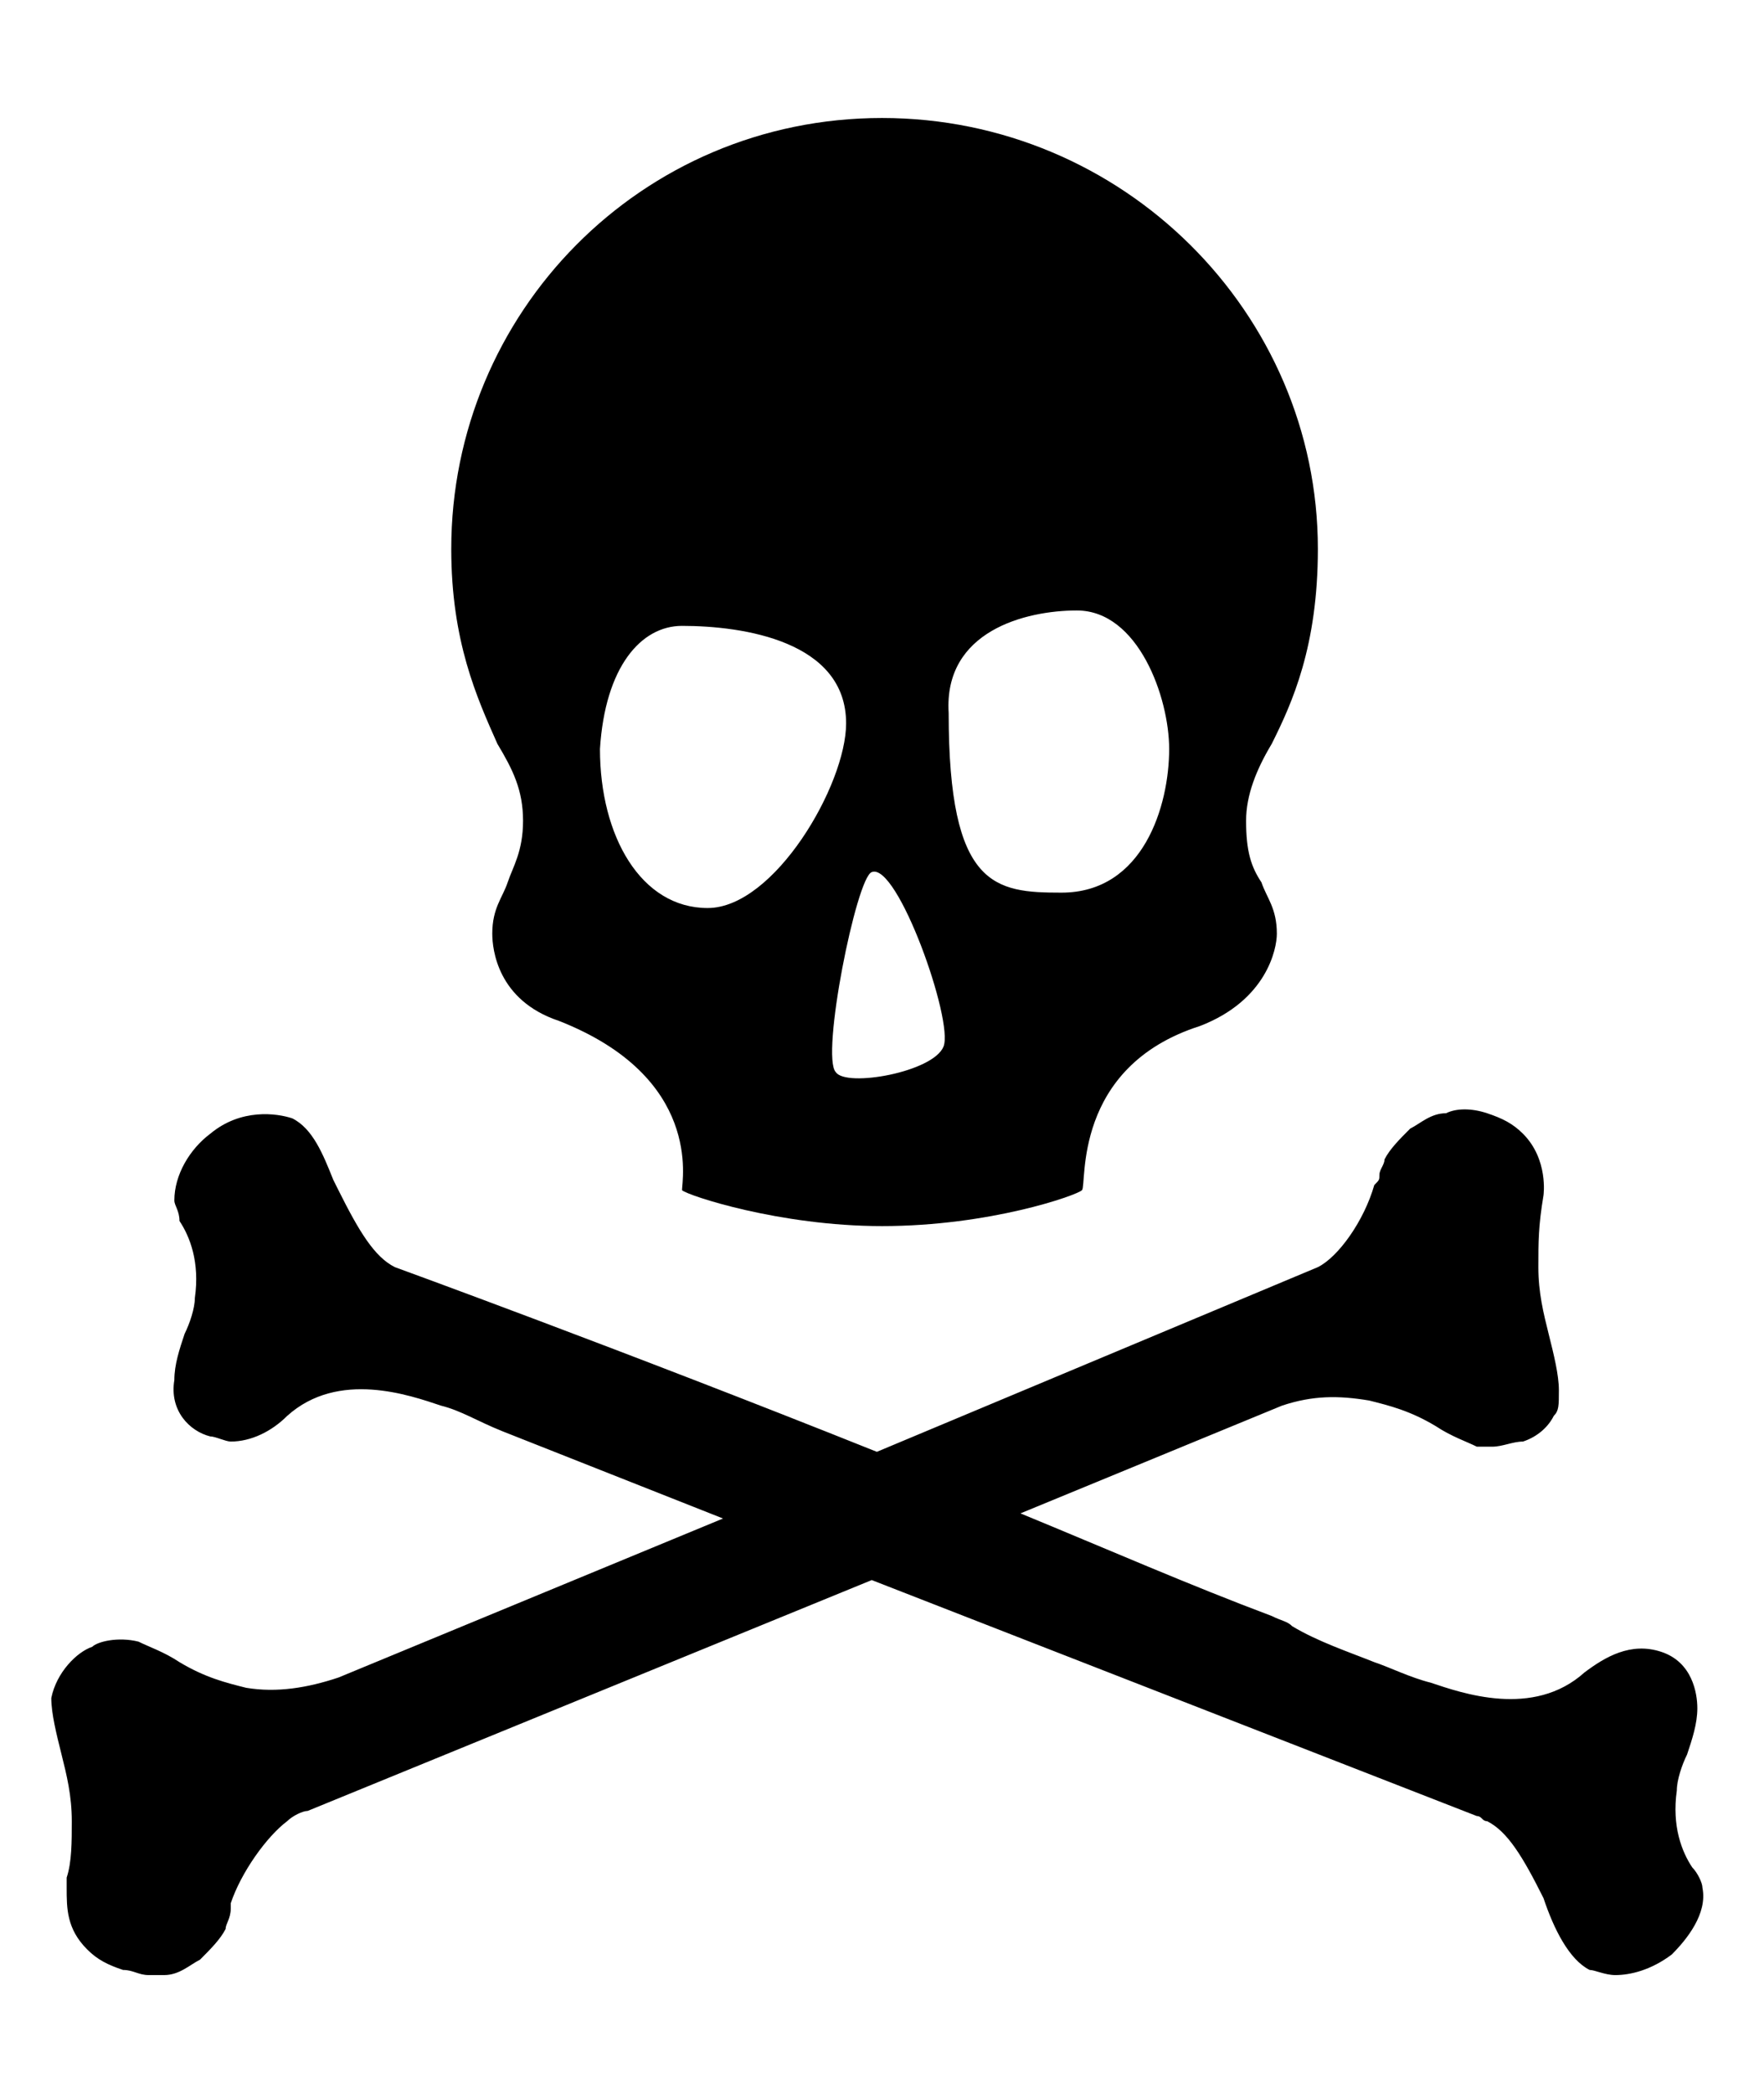
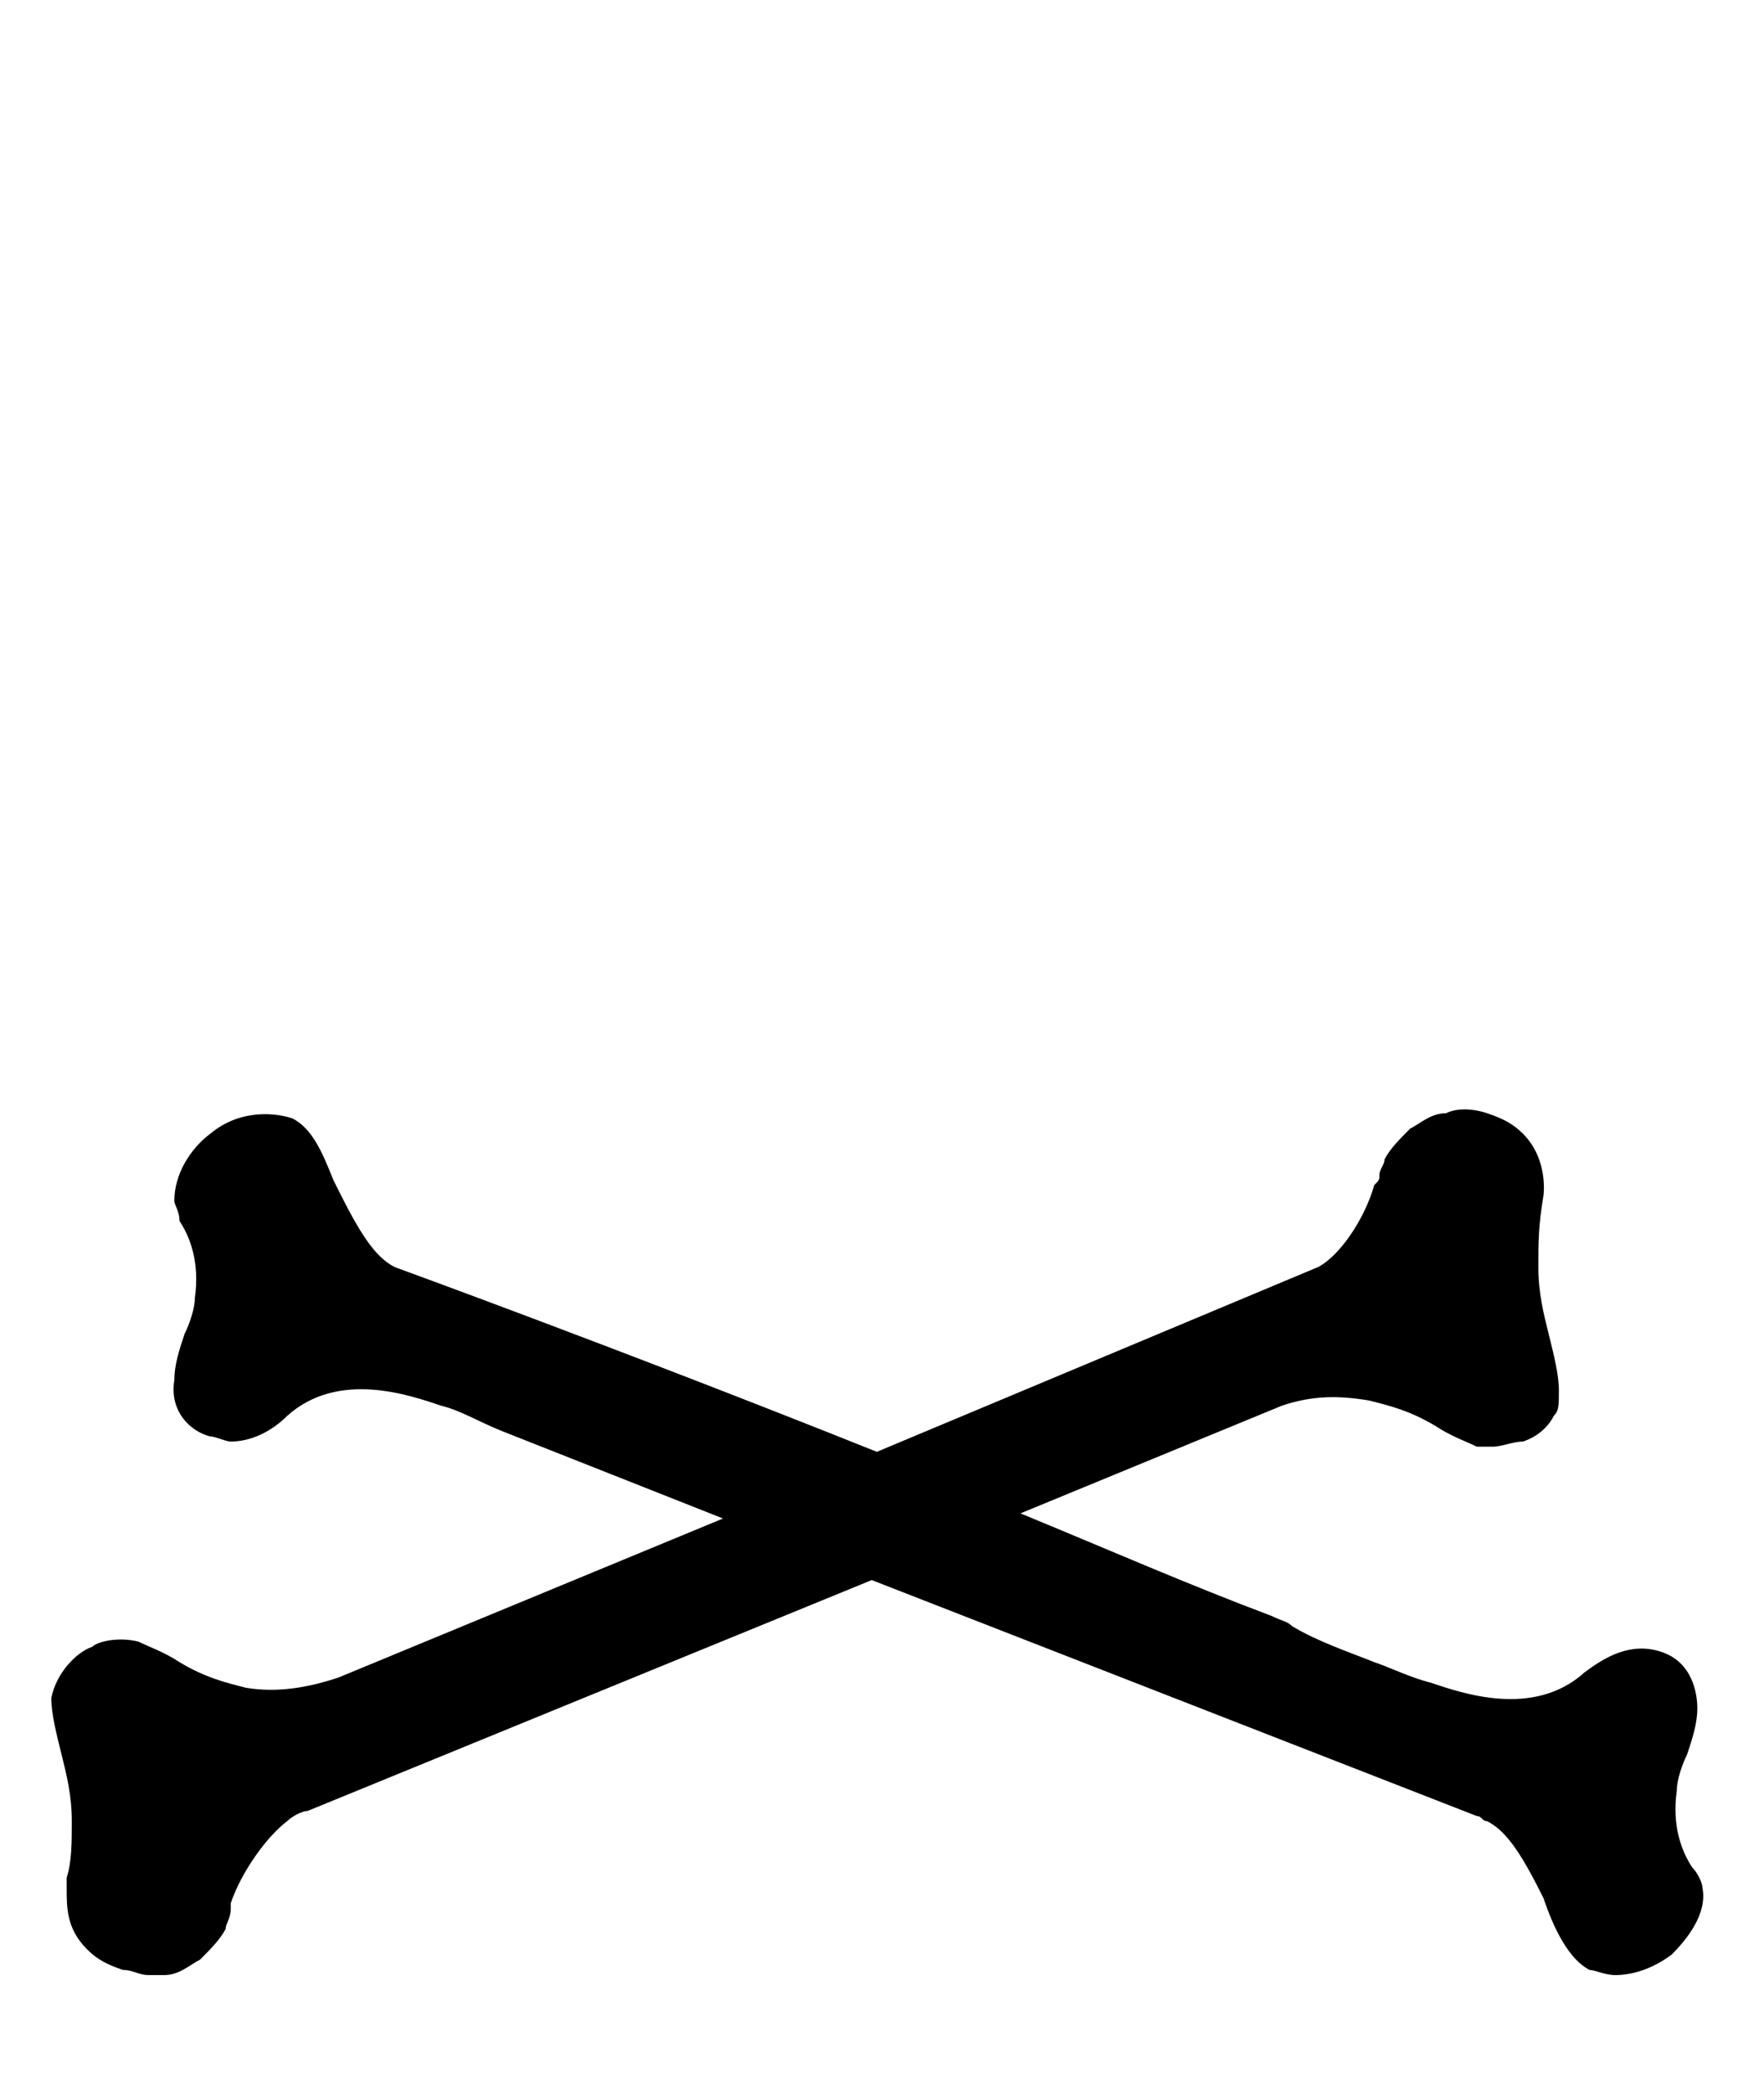
<svg xmlns="http://www.w3.org/2000/svg" xml:space="preserve" style="enable-background:new 0 0 34.4 40.8;" viewBox="0 0 34.4 40.8" y="0px" x="0px" id="Capa_1" version="1.1">
  <g>
    <path d="M33.2,36.8c0-0.1-0.1-0.3-0.2-0.4c-0.2-0.3-0.4-0.8-0.3-1.5c0-0.2,0.1-0.5,0.2-0.7c0.1-0.3,0.2-0.6,0.2-0.9   c0-0.3-0.1-0.9-0.7-1.1c-0.6-0.2-1.1,0.1-1.5,0.4c-1,0.9-2.4,0.4-3,0.2l0,0c-0.4-0.1-0.8-0.3-1.1-0.4c0,0,0,0,0,0   c-0.5-0.2-1.1-0.4-1.6-0.7c-0.1-0.1-0.2-0.1-0.4-0.2c0,0,0,0,0,0c-1.6-0.6-3.2-1.3-4.9-2l5.1-2.1c0.6-0.2,1.1-0.2,1.7-0.1   c0.4,0.1,0.8,0.2,1.3,0.5c0.3,0.2,0.6,0.3,0.8,0.4c0.1,0,0.2,0,0.3,0c0.2,0,0.4-0.1,0.6-0.1c0.3-0.1,0.5-0.3,0.6-0.5   c0.1-0.1,0.1-0.2,0.1-0.5c0-0.3-0.1-0.7-0.2-1.1l-0.1,0l0.1,0v0c-0.1-0.4-0.2-0.8-0.2-1.3c0-0.5,0-0.8,0.1-1.4c0,0,0.1-0.7-0.4-1.2   c-0.2-0.2-0.4-0.3-0.7-0.4c-0.3-0.1-0.6-0.1-0.8,0c-0.3,0-0.5,0.2-0.7,0.3c-0.2,0.2-0.4,0.4-0.5,0.6c0,0.1-0.1,0.2-0.1,0.3l0,0   c0,0.1,0,0.1-0.1,0.2c-0.2,0.7-0.7,1.4-1.1,1.6c0,0,0,0,0,0l-8.6,3.6c-5-2-9.4-3.6-9.4-3.6c-0.4-0.2-0.7-0.7-1.1-1.5l-0.1-0.2   c-0.2-0.5-0.4-1-0.8-1.2c-0.3-0.1-1-0.2-1.6,0.3c-0.4,0.3-0.7,0.8-0.7,1.3c0,0.1,0.1,0.2,0.1,0.4l0,0c0.2,0.3,0.4,0.8,0.3,1.5   c0,0.2-0.1,0.5-0.2,0.7c-0.1,0.3-0.2,0.6-0.2,0.9c-0.1,0.6,0.3,1,0.7,1.1c0.1,0,0.3,0.1,0.4,0.1c0.4,0,0.8-0.2,1.1-0.5   c1-0.9,2.4-0.4,3-0.2l0,0c0.4,0.1,0.7,0.3,1.2,0.5l4.3,1.7l-7.5,3.1c-0.6,0.2-1.2,0.3-1.8,0.2c-0.4-0.1-0.8-0.2-1.3-0.5   c-0.3-0.2-0.6-0.3-0.8-0.4c-0.4-0.1-0.8,0-0.9,0.1c-0.3,0.1-0.7,0.5-0.8,1c0,0.3,0.1,0.7,0.2,1.1c0.1,0.4,0.2,0.8,0.2,1.3   c0,0.4,0,0.8-0.1,1.1c0,0.1,0,0.2,0,0.2c0,0.4,0,0.8,0.4,1.2c0.2,0.2,0.4,0.3,0.7,0.4c0.2,0,0.3,0.1,0.5,0.1c0.1,0,0.2,0,0.3,0   c0.3,0,0.5-0.2,0.7-0.3c0.2-0.2,0.4-0.4,0.5-0.6c0-0.1,0.1-0.2,0.1-0.4l0-0.1c0.2-0.6,0.7-1.3,1.1-1.6c0.1-0.1,0.3-0.2,0.4-0.2   L17,30.8l11.8,4.6c0.1,0,0.1,0.1,0.2,0.1c0.4,0.2,0.7,0.7,1.1,1.5l0,0c0.2,0.6,0.5,1.2,0.9,1.4c0.1,0,0.3,0.1,0.5,0.1   c0.3,0,0.7-0.1,1.1-0.4C32.9,37.8,33.3,37.3,33.2,36.8z" />
    <g>
-       <path d="M13.3,12.2c1.2,0,3.2,0.3,3.2,1.9c0,1.2-1.4,3.6-2.7,3.6c-1.3,0-2.1-1.4-2.1-3.1C11.8,13,12.5,12.2,13.3,12.2 M17,17    c0.5-0.2,1.6,2.9,1.4,3.4c-0.2,0.5-1.9,0.8-2.1,0.5C16,20.6,16.7,17.1,17,17 M21,11.9c1.2,0,1.8,1.7,1.8,2.7    c0,1.1-0.5,2.8-2.1,2.8c-1.3,0-2.2-0.1-2.2-3.5C18.4,12.3,20,11.9,21,11.9 M10.2,16c0,0.6-0.2,0.9-0.3,1.2c-0.1,0.3-0.3,0.5-0.3,1    c0,0.3,0.1,1.3,1.3,1.7c2.8,1.1,2.4,3.1,2.4,3.3c0.1,0.1,1.9,0.7,3.9,0.7c2.1,0,3.8-0.6,3.9-0.7c0.1-0.1-0.2-2.4,2.3-3.2    c1.3-0.5,1.5-1.5,1.5-1.8c0-0.5-0.2-0.7-0.3-1c-0.2-0.3-0.3-0.6-0.3-1.2c0-0.5,0.2-1,0.5-1.5c0.4-0.8,0.9-1.9,0.9-3.8    c0-4.6-3.8-8.4-8.5-8.4c-4.7,0-8.4,3.8-8.4,8.4c0,1.8,0.5,2.9,0.9,3.8C10,15,10.2,15.4,10.2,16" />
-     </g>
+       </g>
  </g>
</svg>